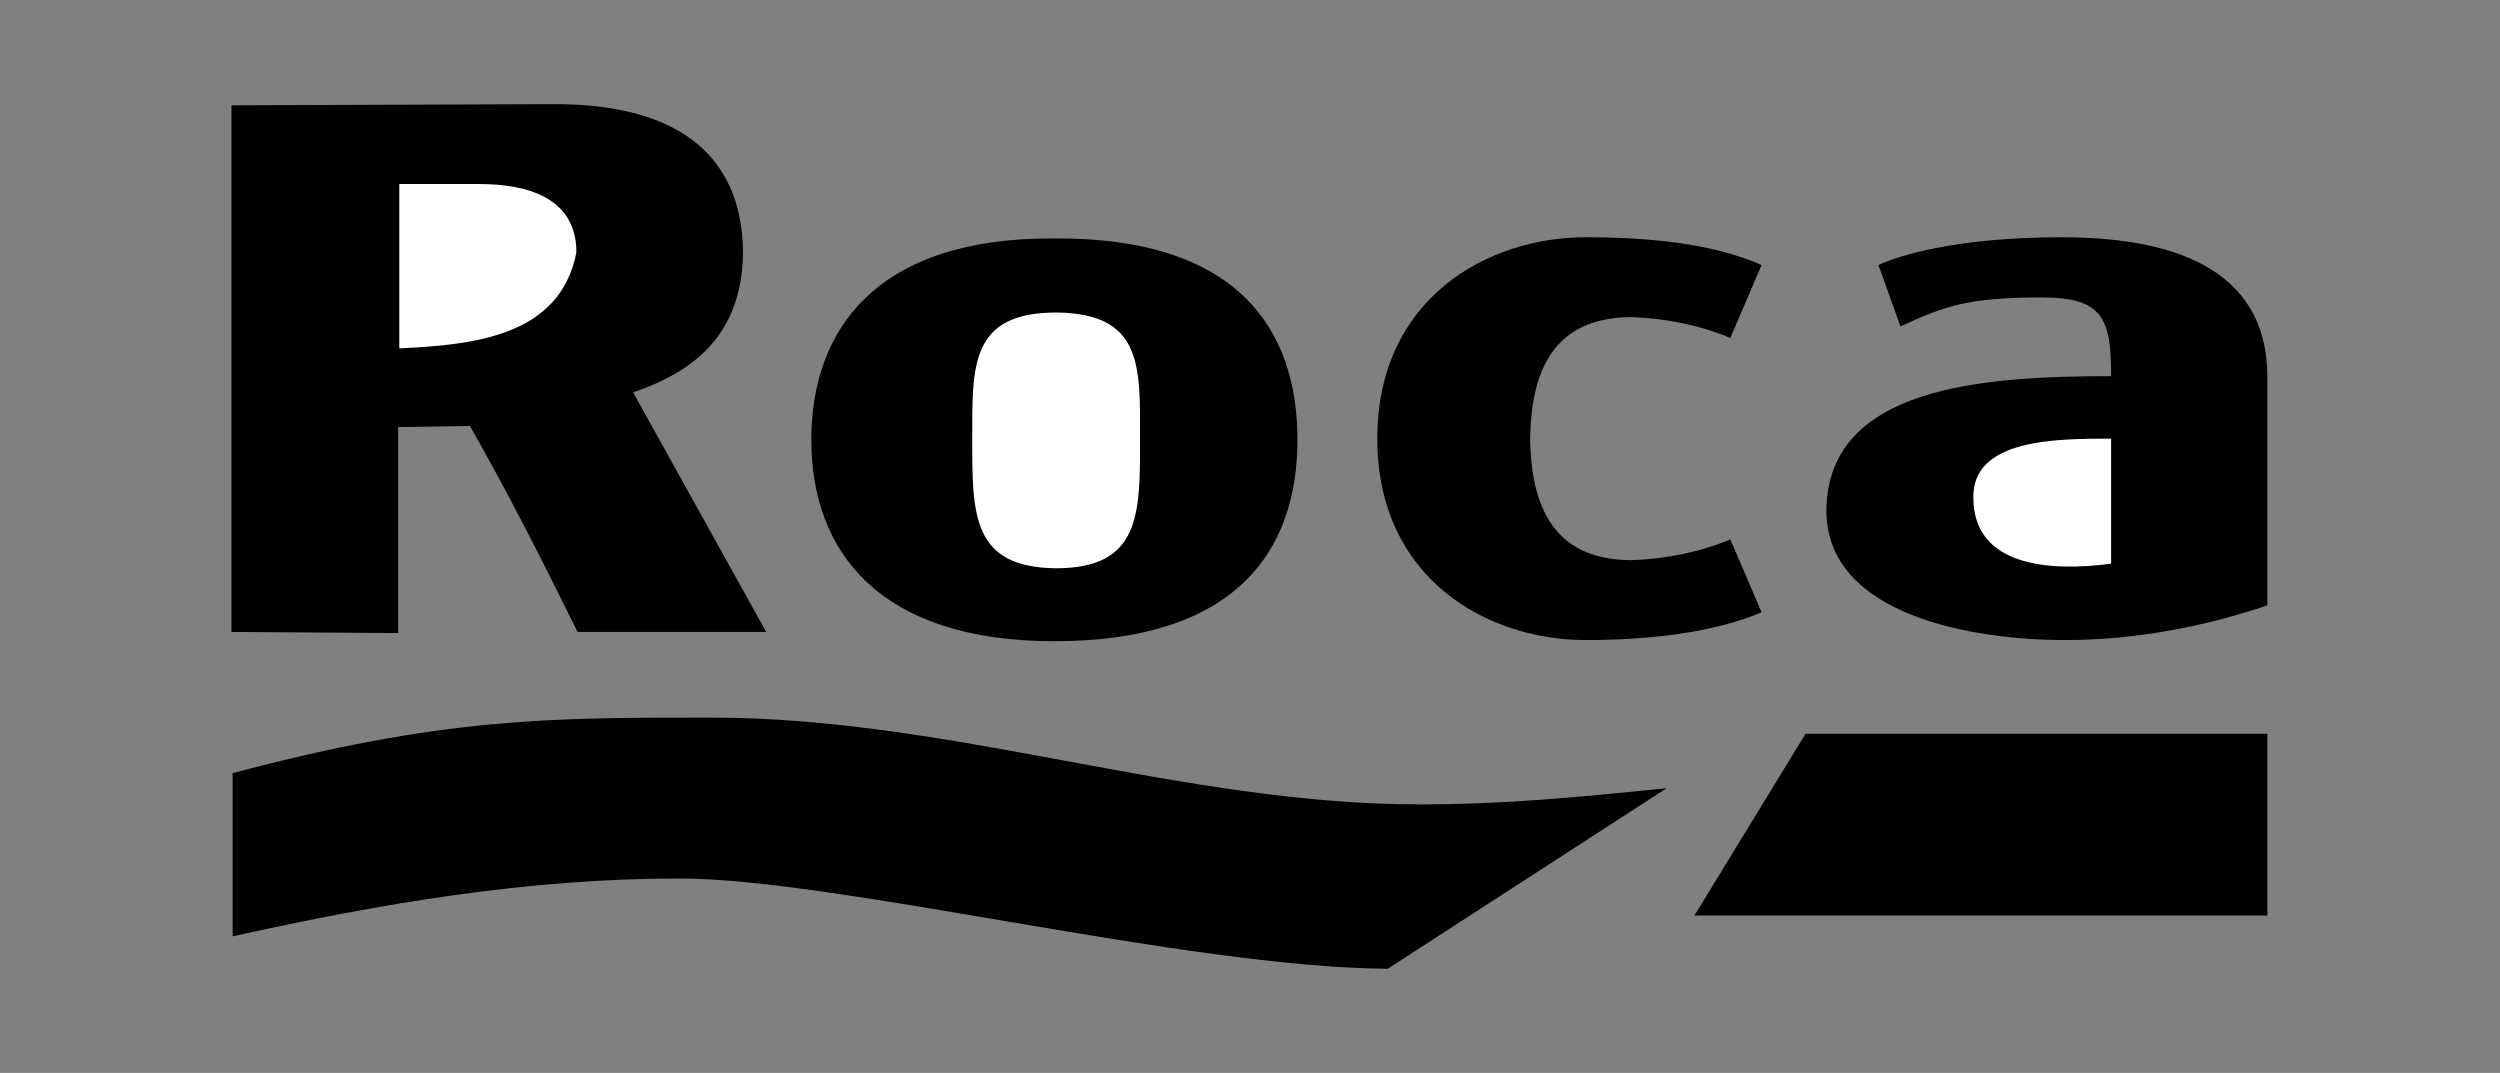
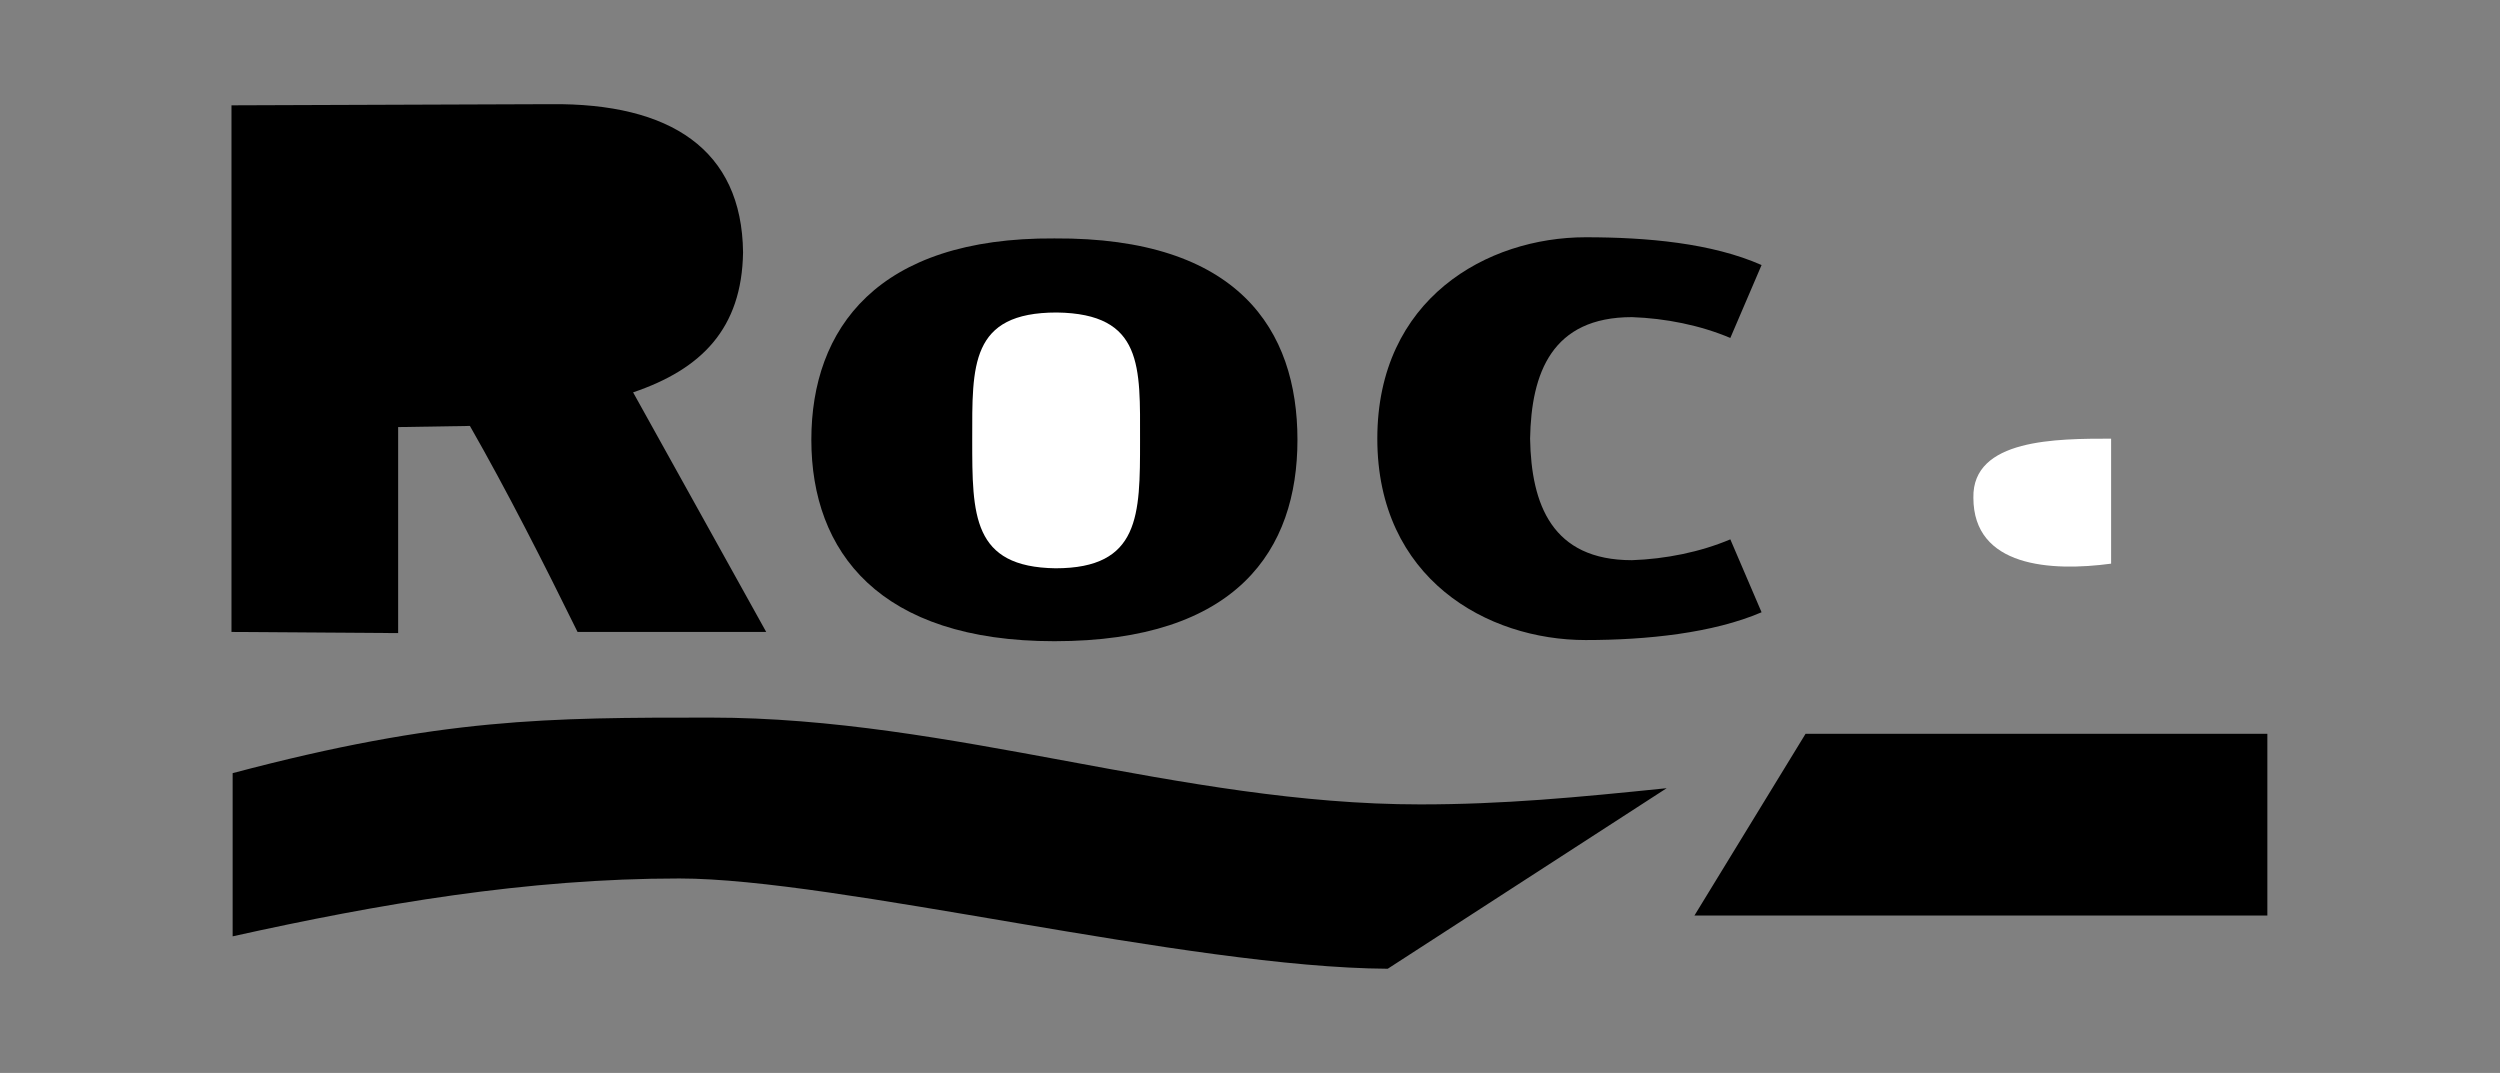
<svg xmlns="http://www.w3.org/2000/svg" version="1.1" id="Layer_1" x="0px" y="0px" viewBox="0 0 216 92.7" style="enable-background:new 0 0 216 92.7;" xml:space="preserve">
  <rect x="0" y="0" width="216" height="92.7" fill="#808080" stroke="none" />
  <style type="text/css">
	.st0{fill-rule:evenodd;clip-rule:evenodd;}
	.st1{fill-rule:evenodd;clip-rule:evenodd;fill:#FFFFFF;}
</style>
  <g>
    <path class="st0" d="M64.2,21.8c-0.1,6.6-3.6,10.1-9.5,12.1l11.5,20.7H49.9c-2.9-5.9-6.1-12.2-9.3-17.8l-6.2,0.1v17.8l-14.4-0.1   V9.1L47.6,9C57.9,8.9,64.1,12.9,64.2,21.8L64.2,21.8z" />
-     <path class="st1" d="M49.8,21.8c-1.4,7.3-9,8-15.3,8.3V15.9h6.9C45.4,15.9,49.8,17,49.8,21.8L49.8,21.8z" />
-     <path class="st0" d="M195.9,32.6v19.7c-5.3,1.8-11.3,3-17.5,3c-7.9,0-20.6-2.1-20.6-11.2c0.1-10.7,13.5-11.6,24.6-11.6   c0-5-0.7-6.8-6-6.8c-6.3,0-8.3,0.7-12.2,2.5l-1.9-5.3c1.7-0.8,6.7-2.4,15.8-2.4C187.4,20.5,195.9,23,195.9,32.6L195.9,32.6z" />
    <path class="st0" d="M132.2,37.9c0.1-5.7,1.9-10.5,8.8-10.5c2.9,0.1,5.9,0.7,8.5,1.8l2.7-6.3c-4.3-1.9-9.9-2.4-15.2-2.4   c-8.5,0-18,5.3-18,17.4c0,12.1,9.5,17.4,18,17.4c5.3,0,11-0.6,15.2-2.4l-2.7-6.3c-2.6,1.1-5.6,1.7-8.5,1.8   C134.1,48.4,132.3,43.6,132.2,37.9L132.2,37.9z" />
    <path class="st1" d="M182.4,48.7c-5.2,0.7-11.9,0.3-11.9-5.7c-0.1-5.1,7.2-5.1,11.9-5.1V48.7L182.4,48.7z" />
    <path class="st0" d="M122.7,69.5c7.2,0,13.5-0.6,21.3-1.4l-24.1,15.6c-17.3-0.1-47.6-7.8-61.2-7.8c-13.2,0-26,2.2-38.6,5V66.8   C38.2,62,47.4,62,61.4,62C82.3,62,102,69.5,122.7,69.5L122.7,69.5z" />
    <polygon class="st0" points="195.9,63.4 195.9,79.1 146.4,79.1 156,63.4 195.9,63.4  " />
    <path class="st0" d="M91.1,20.6c15.9-0.1,21,7.9,21,17.4c0,9.5-5.2,17.4-21,17.4c-15.1,0-21-7.7-21-17.4   C70.1,28.4,75.8,20.5,91.1,20.6L91.1,20.6z" />
    <path class="st1" d="M91.2,49.1C84,49,84,44.5,84,38c0-6.4-0.2-11,7.3-11c7.5,0.1,7.2,4.7,7.2,11.1C98.5,44.5,98.5,49.1,91.2,49.1   L91.2,49.1z" />
  </g>
</svg>